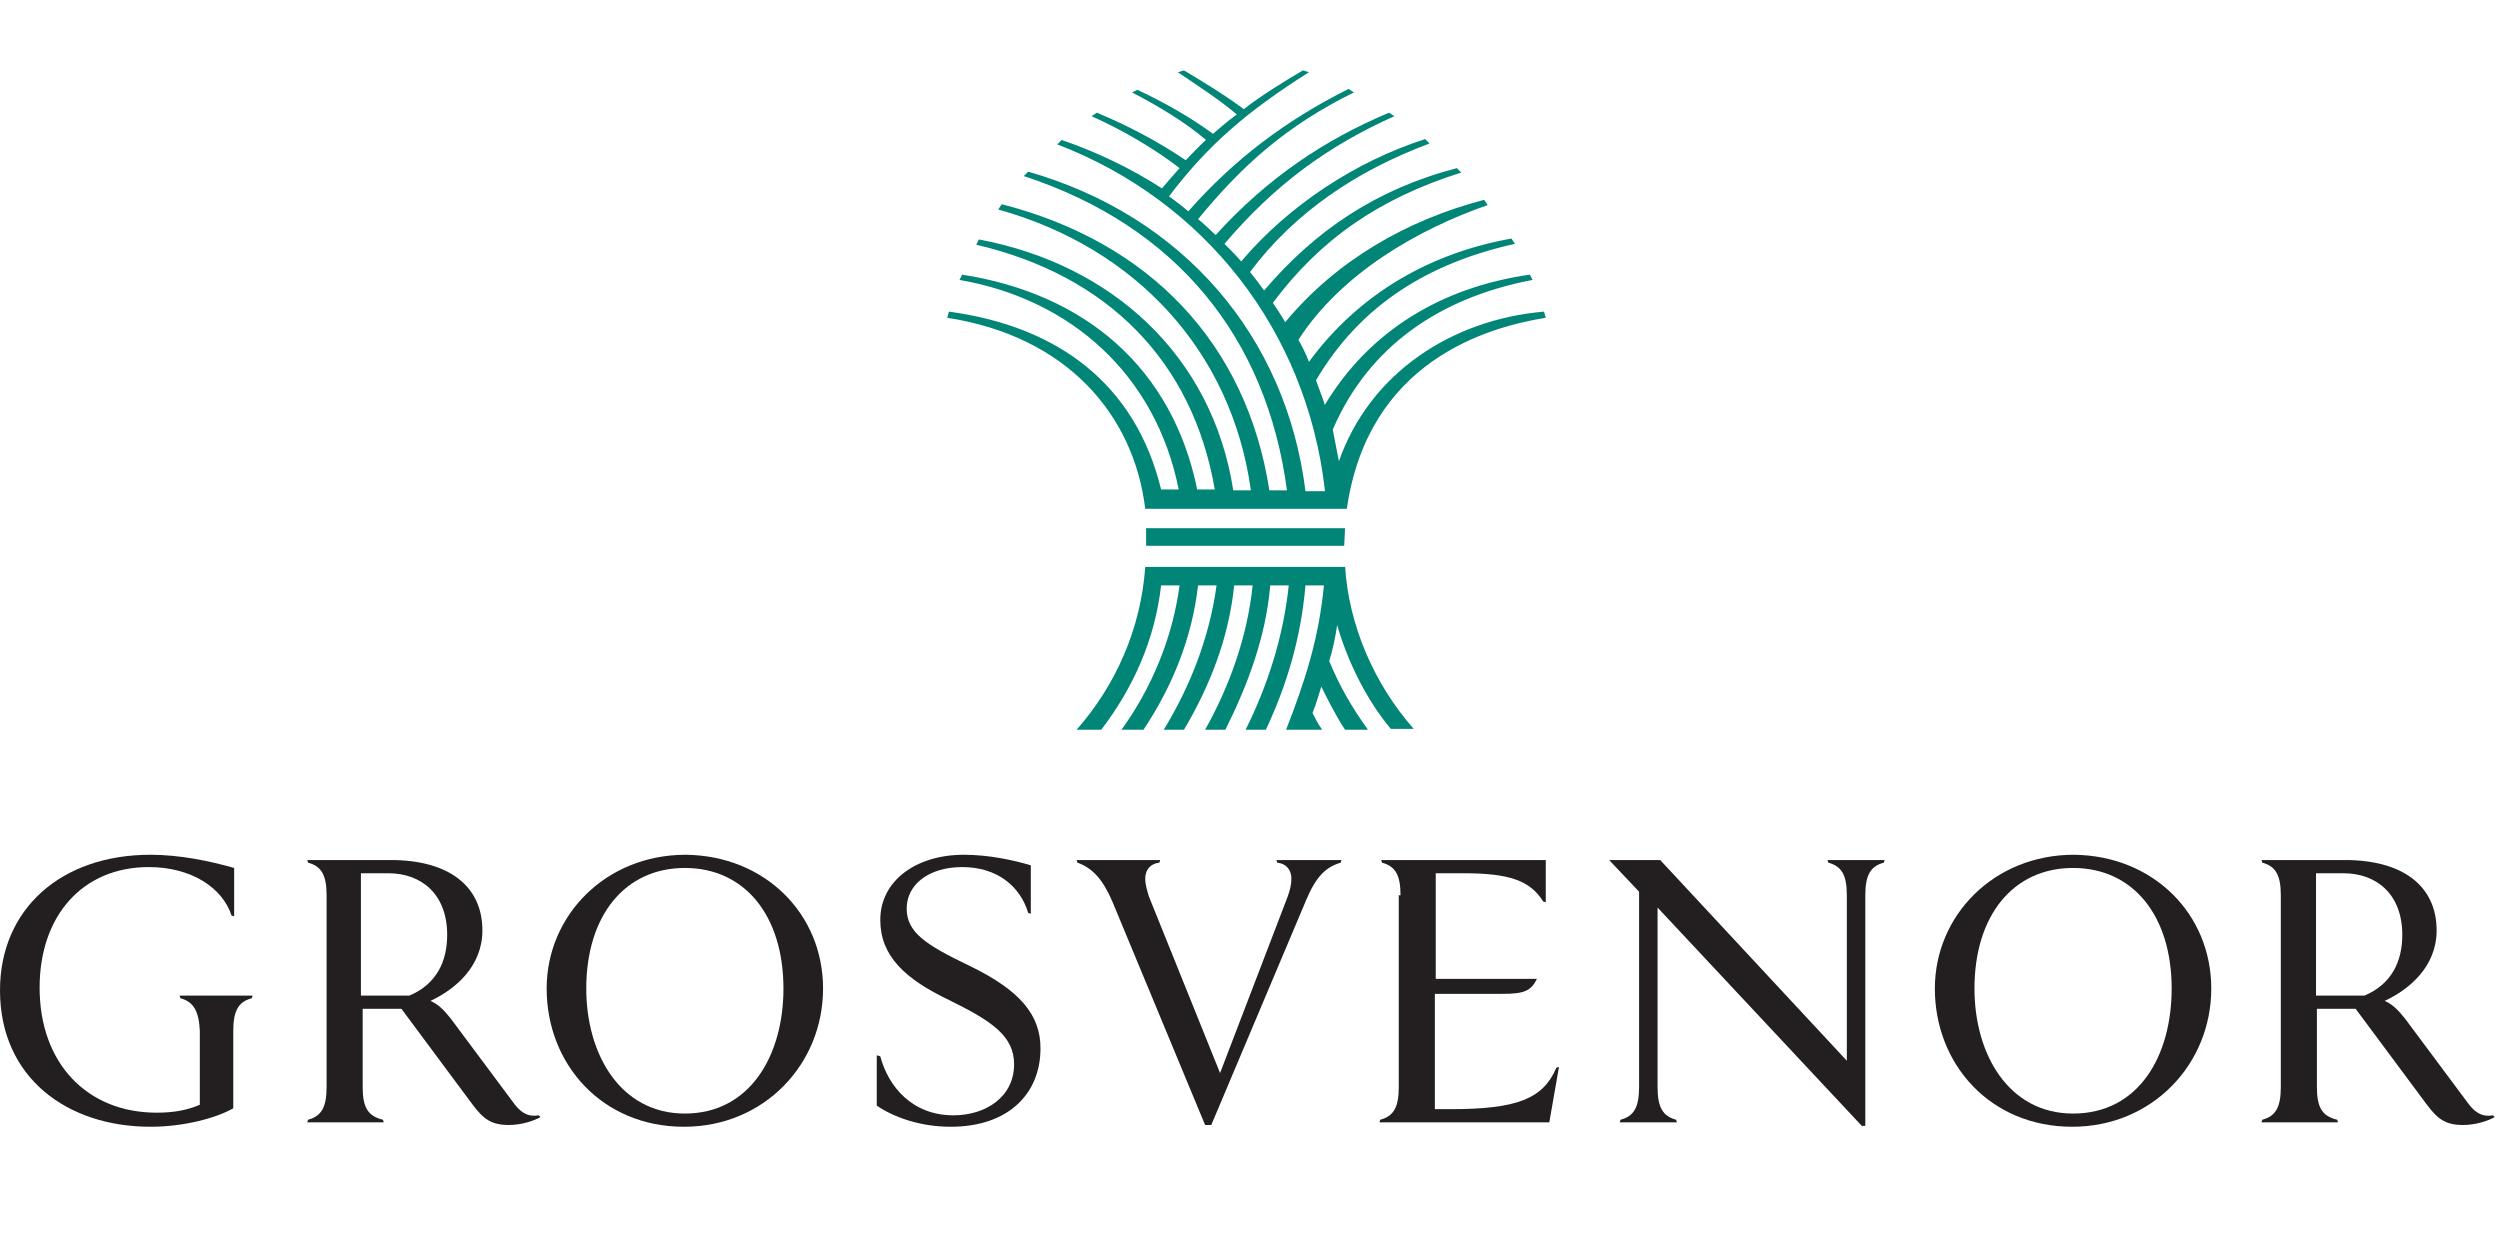
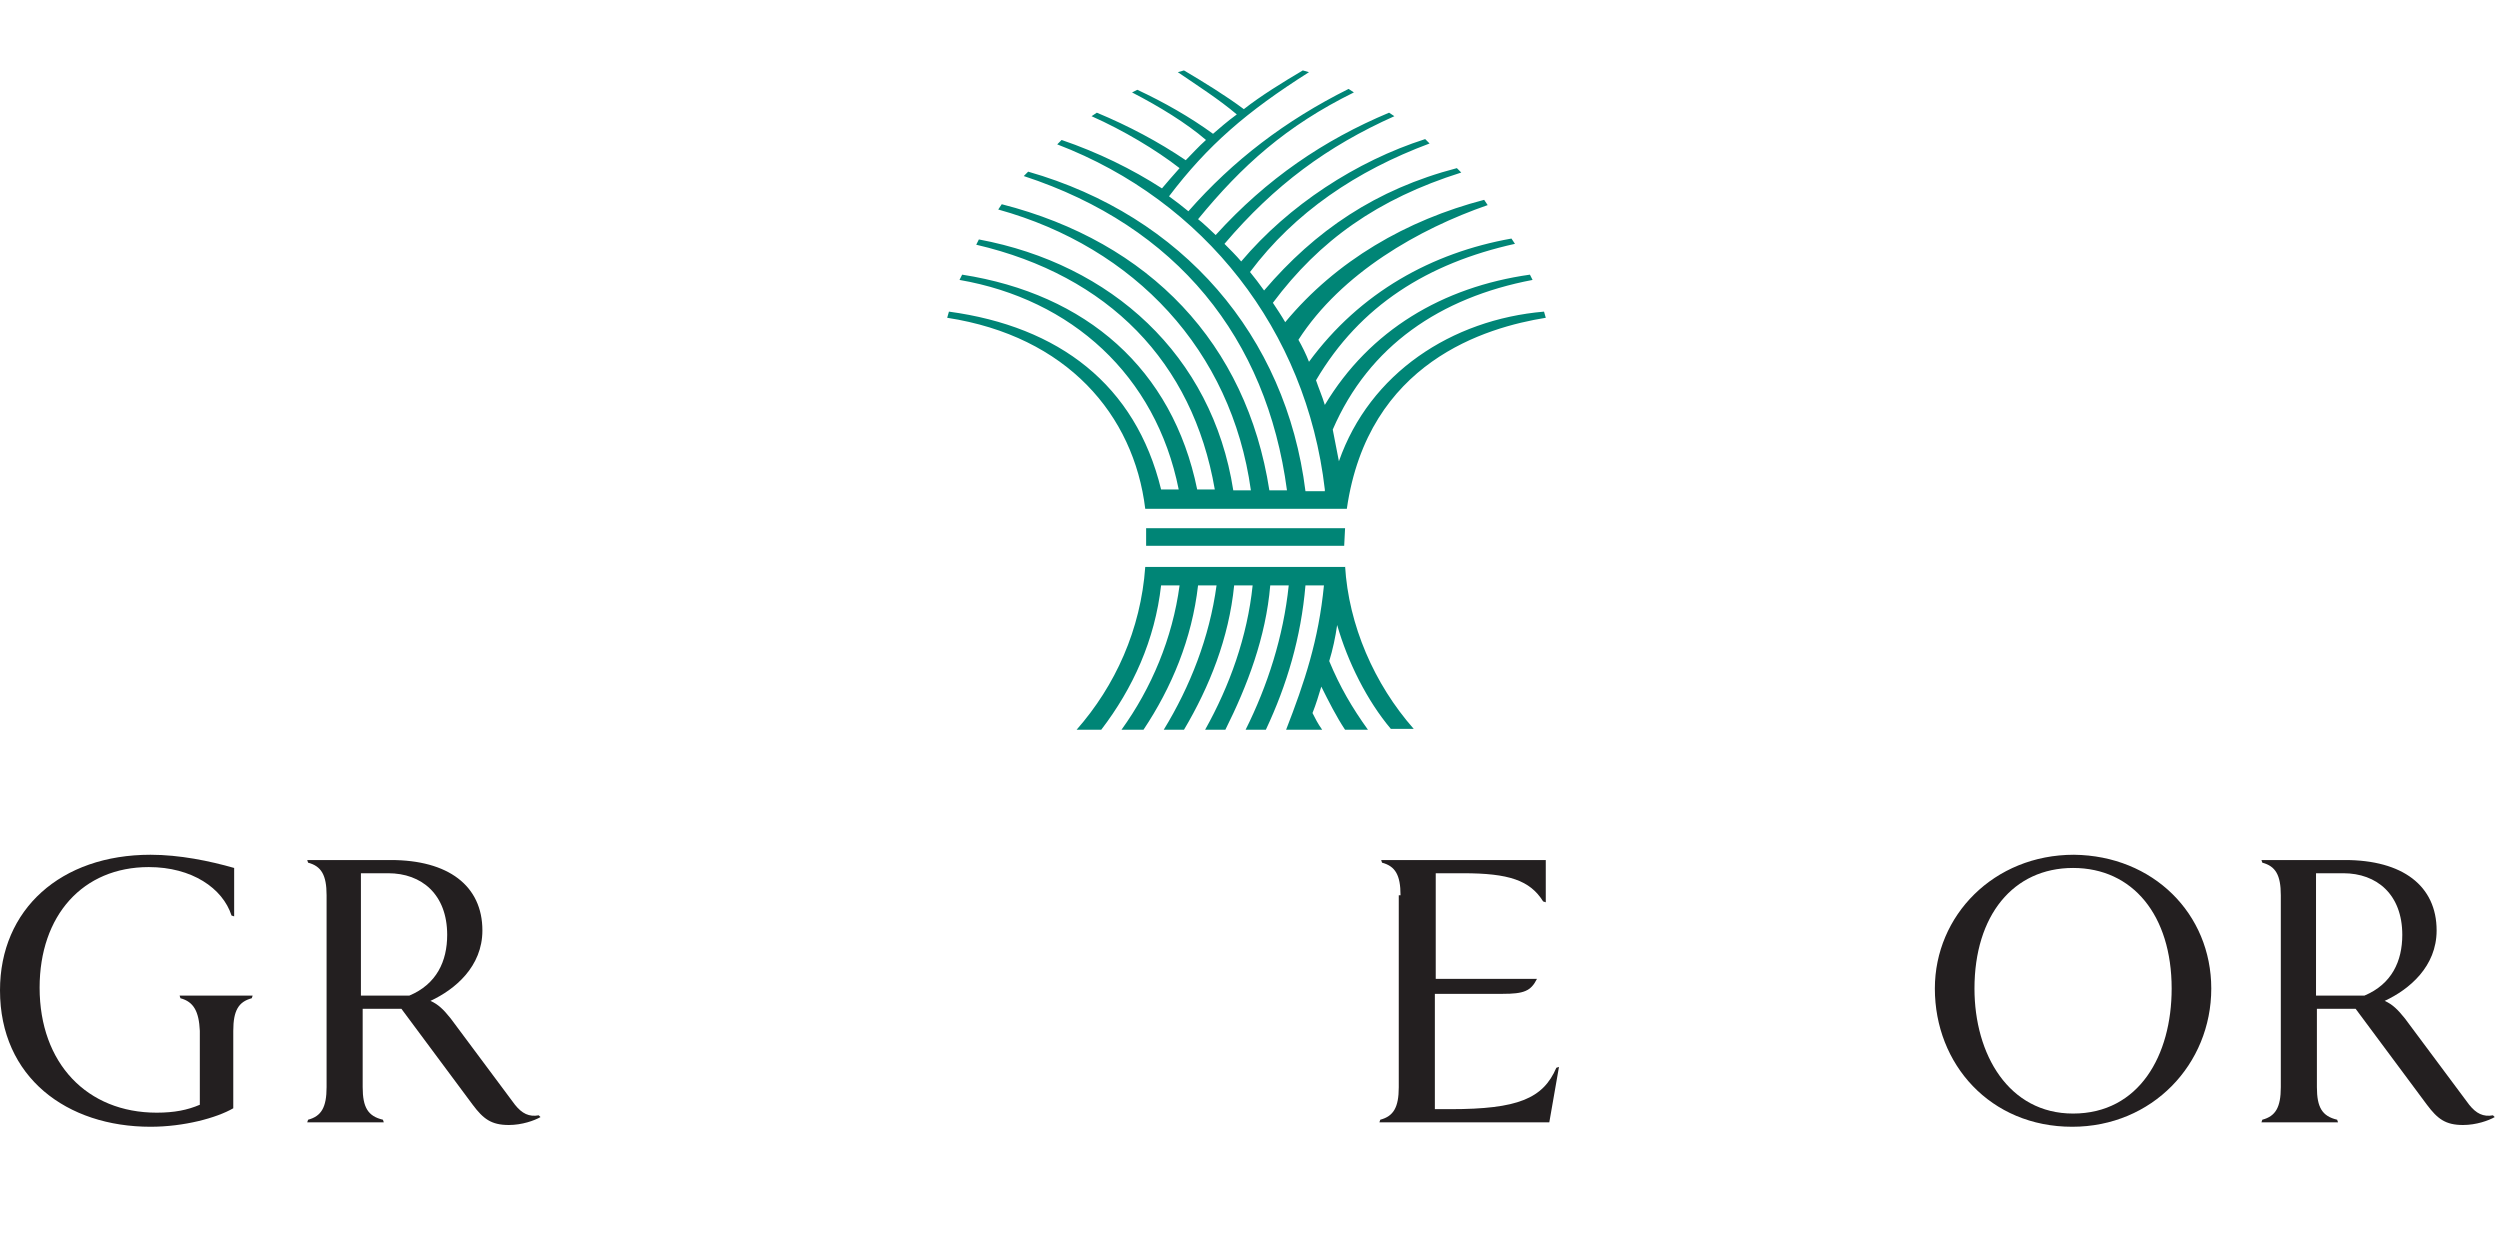
<svg xmlns="http://www.w3.org/2000/svg" width="284px" height="142px" viewBox="0 0 284 142" version="1.1">
  <g id="Page-1" stroke="none" stroke-width="1" fill="none" fill-rule="evenodd">
    <g id="grosvenor-logo">
-       <rect id="Rectangle" x="0" y="0" width="284" height="142" />
      <g id="Group" transform="translate(0, 97.1)" fill="#231F20" fill-rule="nonzero">
        <path d="M20.5,16.3 L20.4,16 L28.7,16 L28.6,16.3 C27.1,16.7 26.5,17.7 26.5,20 L26.5,28.8 C24.6,29.9 20.9,30.9 17.1,30.9 C7.6,30.9 -7.10542736e-15,25.3 -7.10542736e-15,15.4 C-7.10542736e-15,6.2 6.9,2.84217094e-14 17.1,2.84217094e-14 C20.4,2.84217094e-14 23.8,0.7 26.6,1.5 L26.6,7 L26.3,6.9 C25.3,3.8 21.8,1.4 16.9,1.4 C9.4,1.4 4.5,6.9 4.5,15.1 C4.5,23.7 9.9,29.3 17.8,29.3 C19.8,29.3 21.3,29 22.7,28.4 L22.7,20 C22.6,17.8 22,16.7 20.5,16.3 Z" id="Path" />
        <path d="M34.9,30.4 L35,30.1 C36.5,29.7 37.1,28.7 37.1,26.4 L37.1,4.6 C37.1,2.3 36.5,1.3 35,0.9 L34.9,0.6 L44.4,0.6 C50.9,0.6 54.8,3.5 54.8,8.6 C54.8,12.7 51.7,15.3 48.9,16.6 C49.8,17 50.4,17.6 51.2,18.6 L58.5,28.4 C59.3,29.4 60.1,29.8 61.2,29.6 L61.4,29.8 C60.7,30.2 59.3,30.7 57.8,30.7 C55.8,30.7 54.9,30 53.7,28.4 L45.6,17.5 L41.2,17.5 L41.2,26.4 C41.2,28.7 41.8,29.7 43.5,30.1 L43.6,30.4 L34.9,30.4 L34.9,30.4 Z M50.8,9.1 C50.8,4.5 47.9,2.1 44.1,2.1 L41,2.1 L41,16 L46.5,16 C49.6,14.7 50.8,12.1 50.8,9.1 Z" id="Shape" />
-         <path d="M93.5,15.2 C93.5,23.8 86.8,30.9 77.7,30.9 C68.4,30.9 62.1,23.8 62.1,15.2 C62.1,6.9 68.8,4.26325641e-14 77.9,4.26325641e-14 C86.9,0.1 93.5,6.7 93.5,15.2 Z M89,15.2 C89,6.9 84.6,1.5 77.8,1.5 C71,1.5 66.6,6.9 66.6,15.2 C66.6,22.7 70.5,29.4 77.8,29.4 C85.2,29.4 89,22.8 89,15.2 Z" id="Shape" />
-         <path d="M99.7,22.8 L100,22.9 C100.9,26.3 103.6,29.6 108.3,29.6 C112,29.6 115.2,27.5 115.2,23.8 C115.2,20.6 112.7,18.9 107.8,16.5 C102.8,14.1 100,11.5 100,7.4 C100,3 104,0 109.5,0 C112.3,0 115.1,0.6 117.1,1.2 L117.1,6.7 L116.8,6.6 C115.9,3.6 113.3,1.4 109.3,1.4 C105.5,1.4 103,3.4 103,6.1 C103,8.8 105.1,10.2 110.1,12.6 C115.9,15.4 118.2,18.2 118.2,22 C118.2,27.1 114.6,30.9 108,30.9 C104.5,30.9 101.5,29.8 99.6,28.5 L99.6,22.8 L99.7,22.8 Z" id="Path" />
-         <path d="M126.4,5.4 C125.3,2.8 124.1,1.5 122.4,0.9 L122.3,0.6 L131.8,0.6 L131.7,0.9 C130.7,1 130.1,1.7 130.1,2.7 C130.1,3.4 130.3,4 130.5,4.7 L138.6,24.8 L146.3,4.7 C146.5,4.1 146.7,3.5 146.7,2.7 C146.7,1.7 146.1,1 145.1,0.9 L145,0.6 L152.4,0.6 L152.3,0.9 C150.6,1.4 149.5,2.5 148.4,5.1 L137.6,30.7 L136.9,30.7 L126.4,5.4 Z" id="Path" />
        <path d="M159.1,4.6 C159.1,2.3 158.5,1.3 157,0.9 L156.9,0.6 L175.6,0.6 L175.6,5.4 L175.3,5.3 C173.8,2.9 171.4,2.1 166.2,2.1 L163.1,2.1 L163.1,14.1 L174.6,14.1 C173.9,15.5 173.1,15.8 170.7,15.8 L163,15.8 L163,28.9 L164.8,28.9 C172.4,28.9 175.3,27.7 176.8,24.2 L177.1,24.1 L176,30.4 L156.7,30.4 L156.8,30.1 C158.3,29.7 158.9,28.7 158.9,26.4 L158.9,4.6 L159.1,4.6 Z" id="Path" />
-         <path d="M184.1,30.1 C185.6,29.7 186.2,28.7 186.2,26.4 L186.2,4.2 L182.8,0.6 L188.6,0.6 L209.8,23.4 L209.8,4.6 C209.8,2.3 209.2,1.3 207.7,0.9 L207.6,0.6 L214.1,0.6 L214,0.9 C212.5,1.3 211.9,2.3 211.9,4.6 L211.9,30.8 L211.5,30.8 L188.3,6 L188.3,26.4 C188.3,28.7 188.9,29.7 190.4,30.1 L190.5,30.4 L184,30.4 L184.1,30.1 Z" id="Path" />
        <path d="M251.2,15.2 C251.2,23.8 244.5,30.9 235.4,30.9 C226.1,30.9 219.8,23.8 219.8,15.2 C219.8,6.9 226.5,4.26325641e-14 235.6,4.26325641e-14 C244.6,0.1 251.2,6.7 251.2,15.2 Z M246.7,15.2 C246.7,6.9 242.3,1.5 235.5,1.5 C228.7,1.5 224.3,6.9 224.3,15.2 C224.3,22.7 228.2,29.4 235.5,29.4 C243,29.4 246.7,22.8 246.7,15.2 Z" id="Shape" />
        <path d="M256.9,30.4 L257,30.1 C258.5,29.7 259.1,28.7 259.1,26.4 L259.1,4.6 C259.1,2.3 258.5,1.3 257,0.9 L256.9,0.6 L266.4,0.6 C272.9,0.6 276.8,3.5 276.8,8.6 C276.8,12.7 273.7,15.3 270.9,16.6 C271.8,17 272.4,17.6 273.2,18.6 L280.5,28.4 C281.3,29.4 282.1,29.8 283.2,29.6 L283.4,29.8 C282.7,30.2 281.3,30.7 279.8,30.7 C277.8,30.7 276.9,30 275.7,28.4 L267.6,17.5 L263.2,17.5 L263.2,26.4 C263.2,28.7 263.8,29.7 265.5,30.1 L265.6,30.4 L256.9,30.4 L256.9,30.4 Z M272.9,9.1 C272.9,4.5 270,2.1 266.2,2.1 L263.1,2.1 L263.1,16 L268.6,16 C271.7,14.7 272.9,12.1 272.9,9.1 Z" id="Shape" />
      </g>
      <path d="M150.5,55.6 C148.4,37.5 136.8,22.8 120.1,16.4 L120.6,15.9 C124.7,17.3 128.6,19.2 132,21.4 C132.5,20.8 133.2,20 134,19.1 C131.3,17 127.6,14.8 124,13.2 L124.6,12.8 C128.2,14.3 131.6,16.1 134.7,18.2 C135.4,17.5 136.1,16.7 137,15.9 C134.8,14 131.7,12.1 128.6,10.5 L129.2,10.2 C132.2,11.6 135.2,13.3 137.8,15.2 C138.5,14.6 139.4,13.8 140.5,13 C138.5,11.3 136,9.7 133.8,8.2 L134.5,8 C136.7,9.3 139.3,10.9 141.3,12.4 C143.2,10.9 145.8,9.3 148,8 L148.7,8.2 C141.6,12.7 137.2,16.5 132.8,22.3 C133.5,22.8 134.4,23.5 135,24 C140.1,18.2 146,13.7 153.2,10.1 L153.8,10.5 C146.1,14.3 141.1,18.8 136.1,24.9 C136.4,25.1 137.8,26.4 138.1,26.7 C143.9,20.3 150.4,15.9 157.8,12.8 L158.4,13.2 C150.8,16.6 144.8,21 139.1,27.7 C139.6,28.2 140.5,29.1 141,29.7 C146.4,23.3 154.1,18.3 161.9,15.8 L162.4,16.3 C154.1,19.4 147.1,24.1 142,30.9 C142.5,31.5 143.1,32.3 143.6,33 C149.4,26.2 156.3,21.5 165.5,19.1 L166,19.6 C156.5,22.6 149.9,27.3 144.6,34.4 C145,35 145.6,35.9 146,36.6 C151.8,29.6 159.8,25 168.6,22.7 L169,23.3 C161.2,26 152.4,31 147.5,38.6 C147.9,39.3 148.4,40.3 148.7,41.1 C154.5,33.2 162.7,28.7 171.7,27.1 L172.1,27.7 C162.2,29.9 154.5,34.7 149.5,43.2 C149.8,44.1 150.2,45 150.5,46 C155.6,37.5 163.9,32.6 173.8,31.2 L174.1,31.8 C163.6,33.8 155.5,39.3 151.4,48.8 C151.6,49.9 151.9,51.3 152.1,52.4 C155.6,42.4 164.9,36.3 175.4,35.4 L175.6,36.1 C168.8,37.2 155.4,41.1 153,57.8 L130.1,57.8 C128.8,47.1 121.2,38.2 107.6,36.1 L107.8,35.4 C120.3,37.1 129,43.7 131.9,55.6 L133.9,55.6 C131.3,42.6 121.7,34 109,31.8 L109.3,31.2 C123.4,33.4 133.2,41.9 136,55.6 L138,55.6 C135.5,41.1 125.9,31.3 110.9,27.8 L111.2,27.2 C126.2,30 137.7,40.3 140.1,55.7 L142.1,55.7 C139.9,39.8 128.9,28.1 113.4,23.8 L113.8,23.2 C130.6,27.5 141.6,39 144.2,55.7 L146.2,55.7 C143.9,38.4 133.7,25.7 116.3,20 L116.8,19.5 C134.3,24.5 146.1,38.1 148.3,55.8 L150.5,55.8 L150.5,55.6 Z M152.8,64.3 C153.2,71 156.1,77.7 160.6,82.8 L158,82.8 C155.3,79.6 153.1,75.2 151.9,71 C151.7,72.4 151.4,73.8 151,75.1 C152.2,78 153.6,80.4 155.4,82.9 L152.8,82.9 C151.8,81.4 150.9,79.6 150.1,78 C149.8,79 149.5,80 149.1,81 C149.4,81.6 149.7,82.2 150.2,82.9 L146.1,82.9 C148.2,77.5 149.8,72.7 150.4,66.5 L148.3,66.5 C147.8,72.4 146.2,77.8 143.8,82.9 L141.5,82.9 C144,77.9 145.8,72.3 146.4,66.5 L144.3,66.5 C143.8,72.4 141.7,77.9 139.2,82.9 L136.9,82.9 C139.7,77.9 141.7,72.3 142.3,66.5 L140.2,66.5 C139.6,72.5 137.4,78 134.5,82.9 L132.2,82.9 C135.2,78 137.4,72.4 138.2,66.5 L136.1,66.5 C135.4,72.6 133.1,78.1 129.9,82.9 L127.4,82.9 C130.8,78.2 133.2,72.5 134,66.5 L131.9,66.5 C131.2,72.7 128.7,78.2 125.1,82.9 L122.3,82.9 C126.7,77.9 129.6,71.5 130.1,64.4 L152.8,64.4 L152.8,64.3 Z M152.8,60 L152.7,62 L130.2,62 L130.2,60 L152.8,60 Z" id="Shape" fill="#008576" fill-rule="nonzero" />
    </g>
  </g>
</svg>